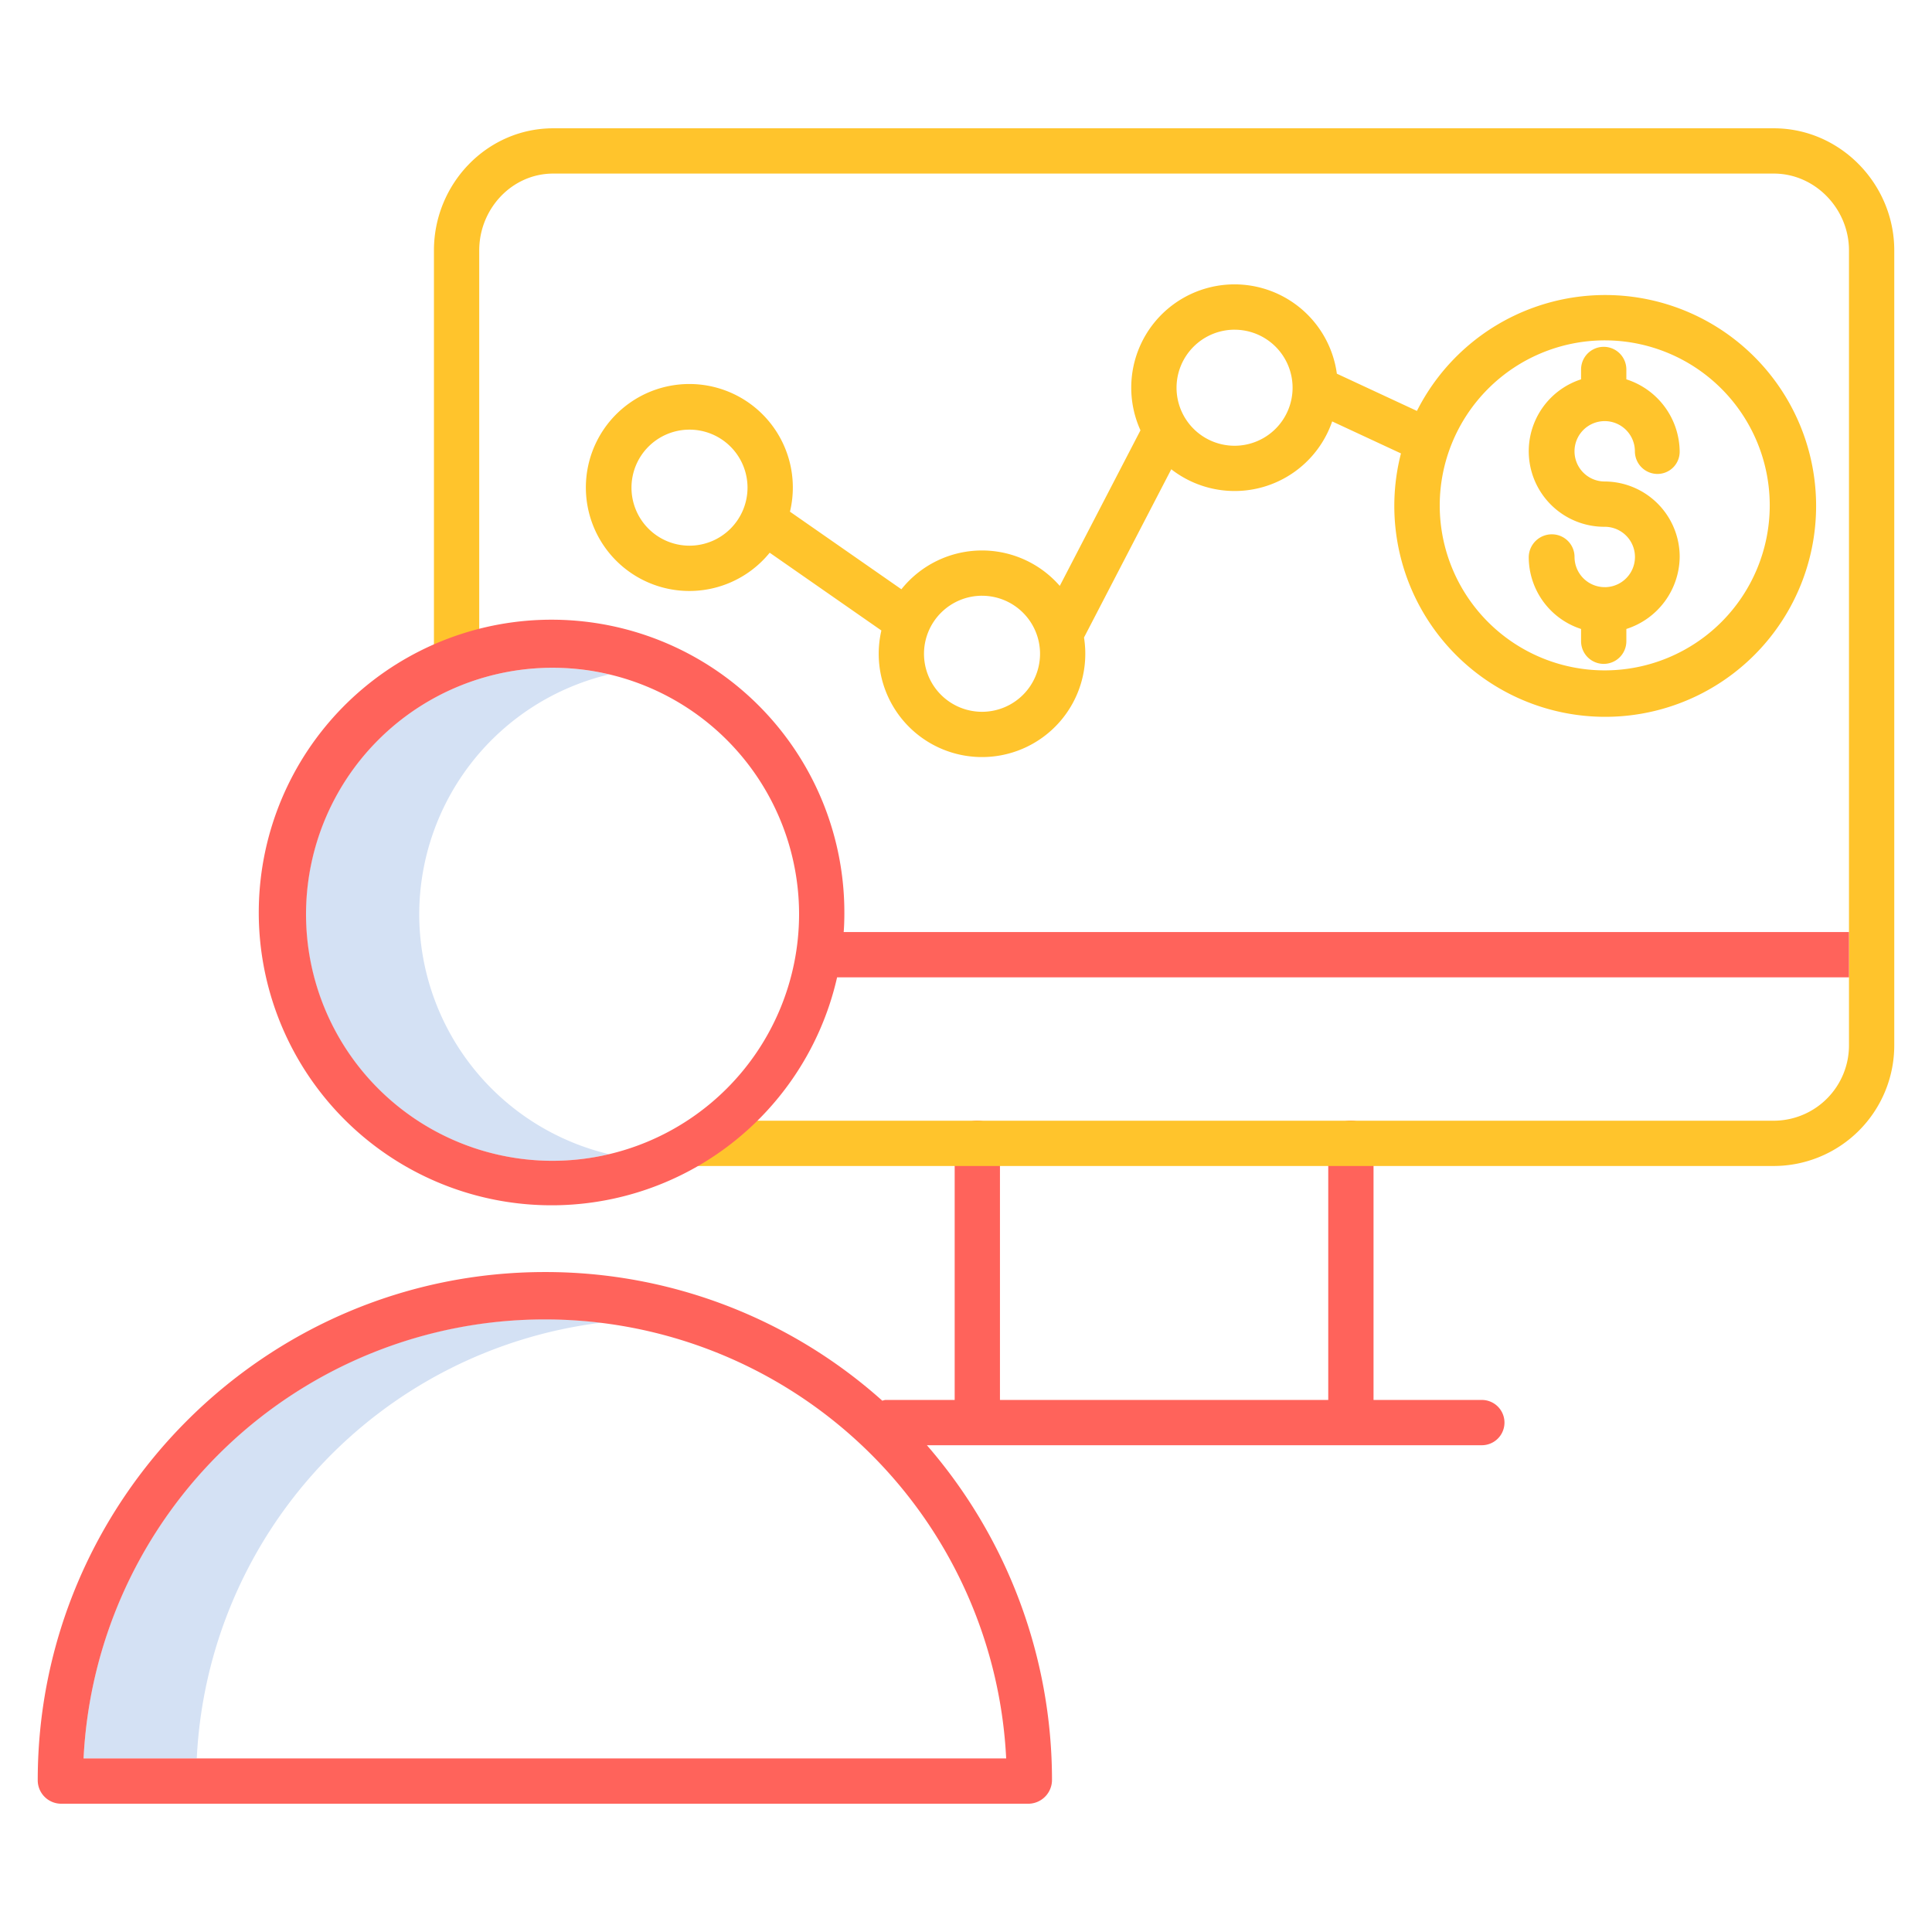
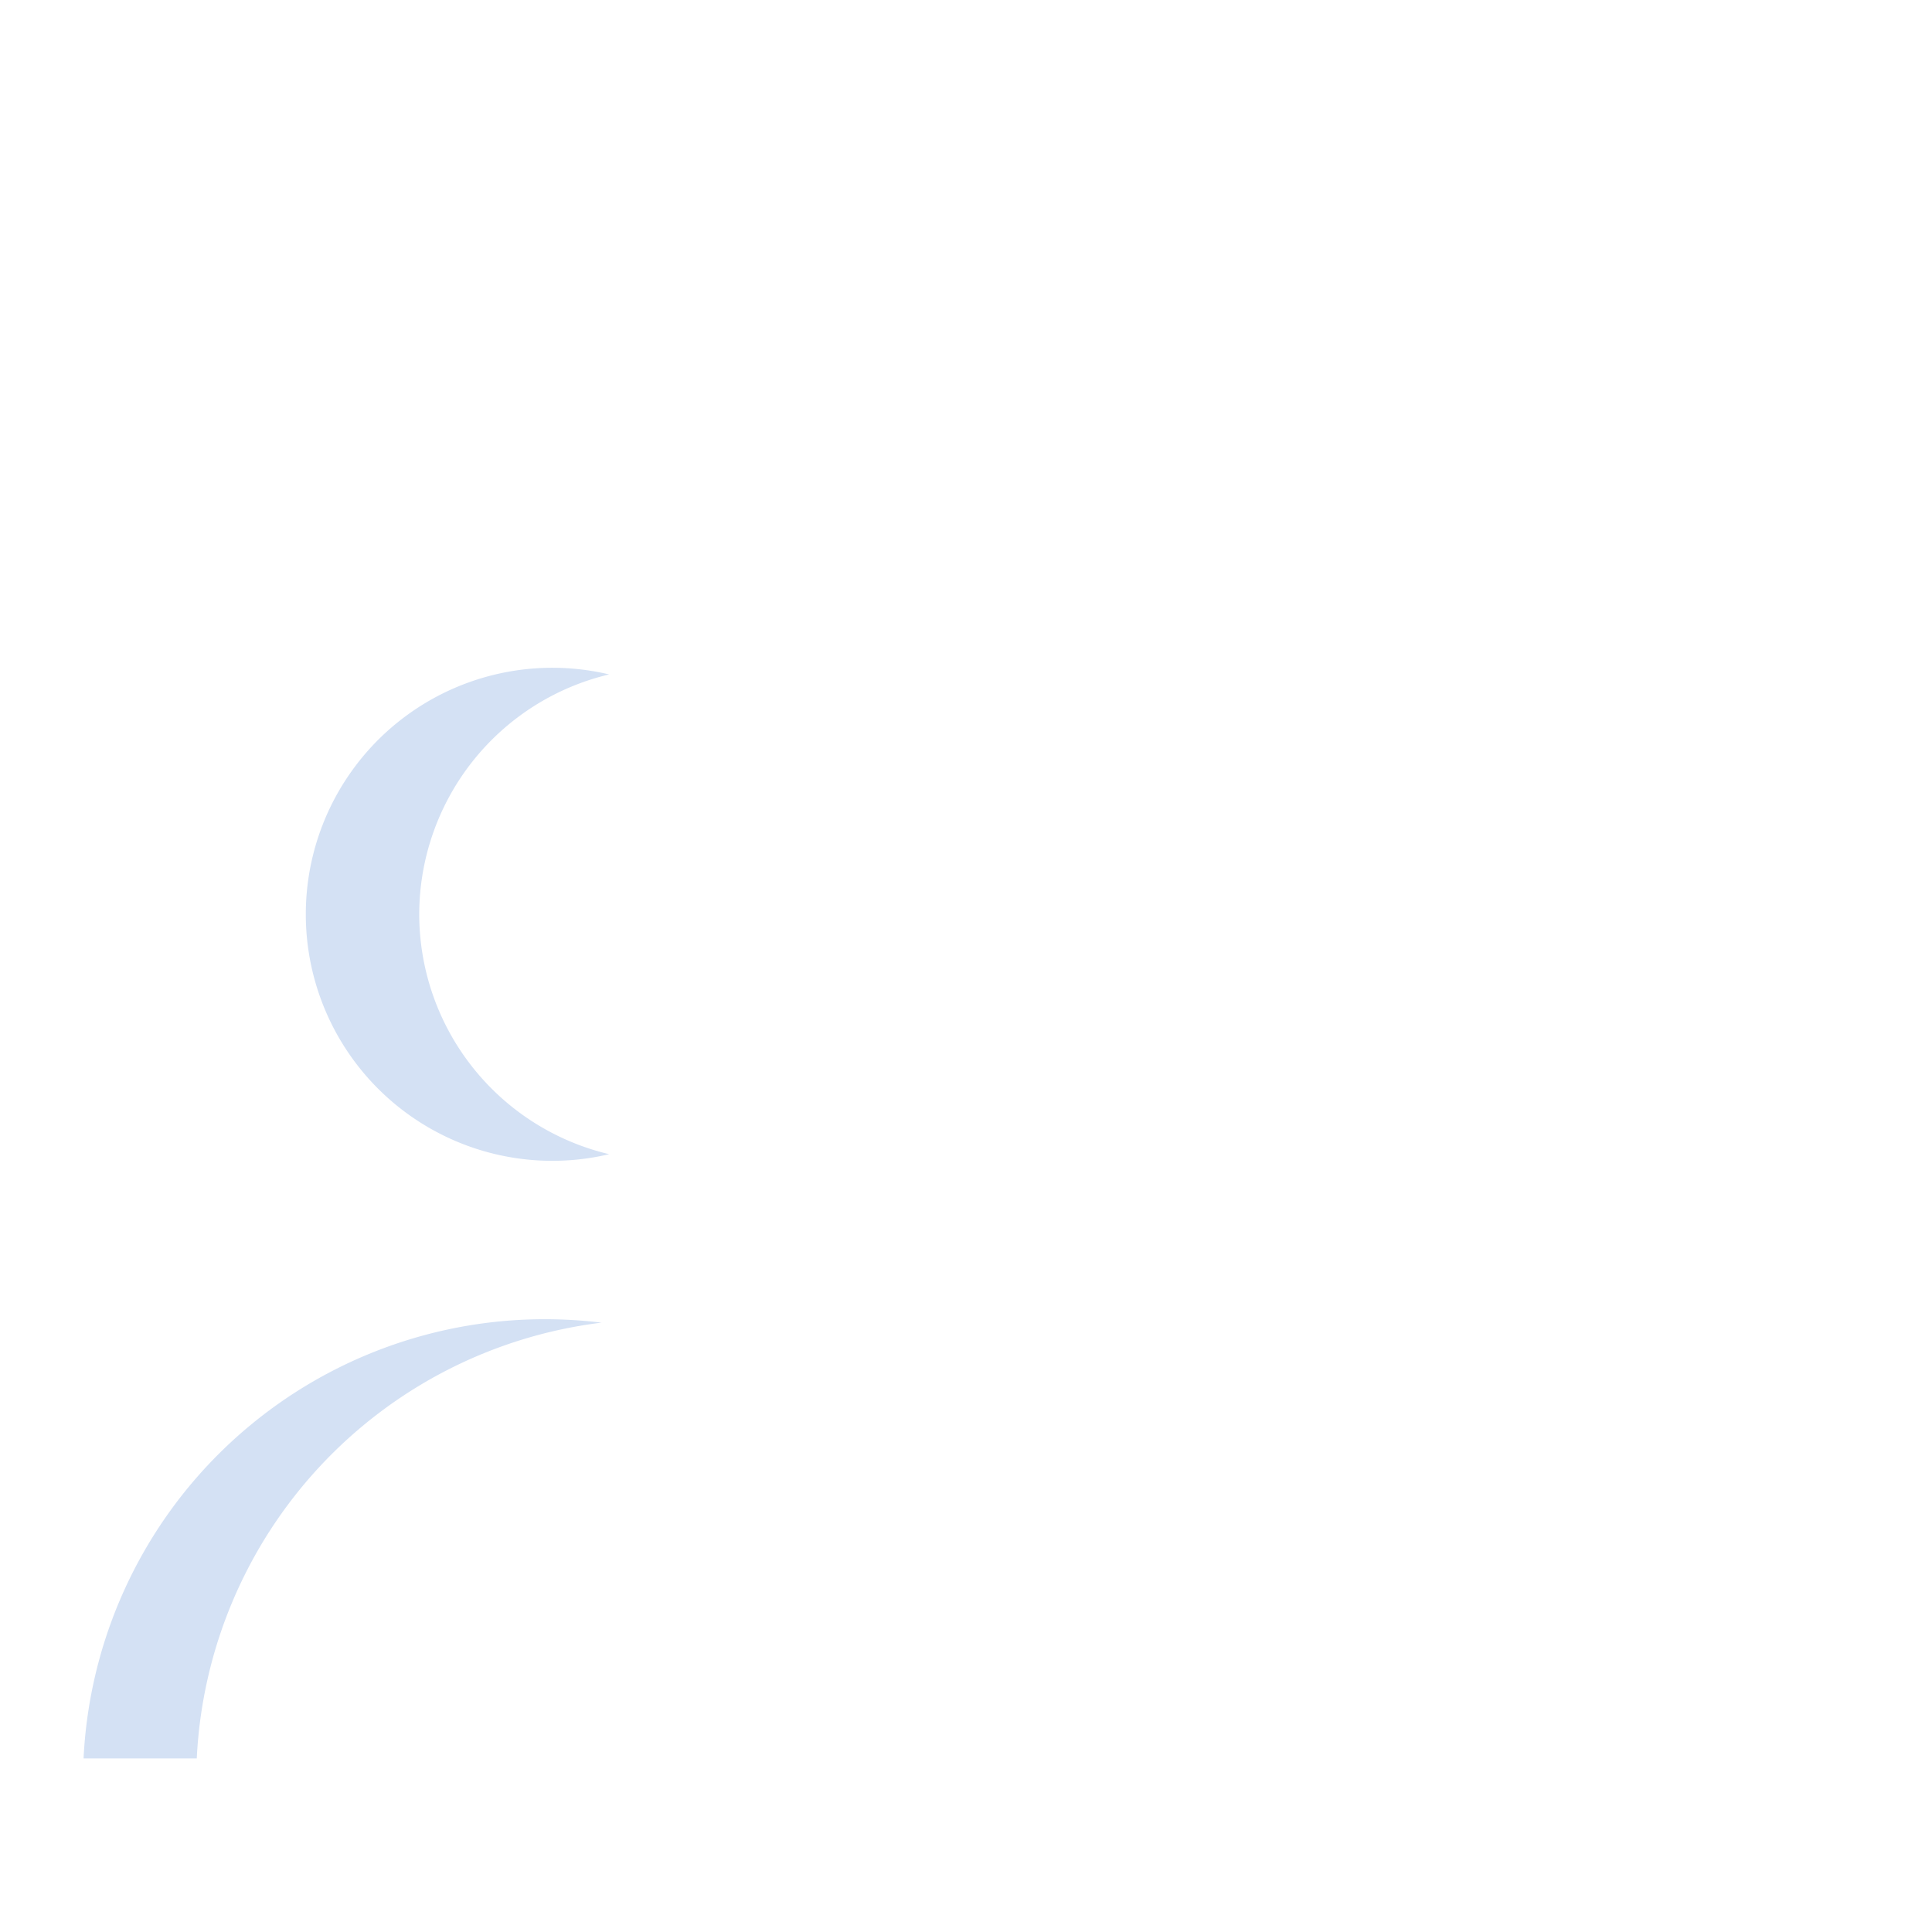
<svg xmlns="http://www.w3.org/2000/svg" id="Layer_1" data-name="Layer 1" viewBox="0 0 512 512" width="512" height="512">
  <title>Stock market graph</title>
  <path d="M111.1,242.3a65.43,65.43,0,0,1,50.33-63.573,65.331,65.331,0,1,0,0,127.145A65.429,65.429,0,0,1,111.1,242.3Z" style="fill:#d4e1f4" />
  <path d="M159.4,350.516a123.8,123.8,0,0,0-15-.911A122.341,122.341,0,0,0,22.146,466h30A122.35,122.35,0,0,1,159.4,350.516Z" style="fill:#d4e1f4" />
-   <path d="M392.7,371H364V302.973a6,6,0,1,0-12,0V371H265V302.973a6,6,0,1,0-12,0V371H234.588a6.327,6.327,0,0,0-.769.2A133.785,133.785,0,0,0,144.4,337.106C70.29,337.106,10,397.645,10,471.75A6.219,6.219,0,0,0,16,478H272.79a6.315,6.315,0,0,0,6-6.356A135.491,135.491,0,0,0,245.637,383H392.7a6,6,0,0,0,0-12ZM22.146,466a122.4,122.4,0,0,1,244.5,0Z" style="fill:#ff635b" />
-   <path d="M470.074,34H146.617C129.014,34,115,48.75,115,66.354V176h12V66.354C127,55.366,135.63,46,146.617,46H470.074C481.062,46,490,55.366,490,66.354V277.047A19.971,19.971,0,0,1,470.074,297H184v12H470.074A31.986,31.986,0,0,0,502,277.047V66.354C502,48.75,487.678,34,470.074,34Z" style="fill:#ffc42c" />
-   <path d="M203.974,146.474l29.6,20.613a27.373,27.373,0,1,0,53.7,1.86L310.4,124.361a27.342,27.342,0,0,0,42.642-12.68l18.227,8.478A55.89,55.89,0,1,0,375.5,108.9l-21.218-9.869a27.371,27.371,0,1,0-52.047,15.006l-21.384,41.235a27.323,27.323,0,0,0-41.972.892L209.35,135.6a27.424,27.424,0,1,0-5.376,10.879ZM425.271,90.2a43.728,43.728,0,1,1-43.728,43.728A43.777,43.777,0,0,1,425.271,90.2Zm-98.1-2.824a15.376,15.376,0,1,1-15.375,15.376A15.394,15.394,0,0,1,327.169,87.372Zm-66.927,70.505a15.376,15.376,0,1,1-15.375,15.375A15.392,15.392,0,0,1,260.242,157.877ZM182.729,144.61A15.375,15.375,0,1,1,198.1,129.235,15.392,15.392,0,0,1,182.729,144.61Z" style="fill:#ffc42c" />
-   <path d="M425.368,155.6c-.033,0-.064,0-.1,0s-.063,0-.1,0a8.008,8.008,0,0,1-7.9-8,6,6,0,0,0-6-6,6.118,6.118,0,0,0-6.135,6A20.046,20.046,0,0,0,419,166.683v3.253a6,6,0,1,0,12,0v-3.253A20.289,20.289,0,0,0,445.136,147.6a19.965,19.965,0,0,0-19.932-20,8,8,0,1,1,8.059-8,6,6,0,0,0,6,6,5.888,5.888,0,0,0,5.867-6A20.287,20.287,0,0,0,431,100.528V97.913a6,6,0,0,0-12,0v2.615a20.024,20.024,0,0,0,6.2,39.077,8,8,0,0,1,.164,16Z" style="fill:#ffc42c" />
-   <path d="M223.579,247c.109-1,.185-3.184.185-4.892A77.594,77.594,0,1,0,221.839,259H490V247Zm-77.146,60.626a65.331,65.331,0,1,1,65.331-65.33A65.4,65.4,0,0,1,146.433,307.626Z" style="fill:#ff635b" />
</svg>